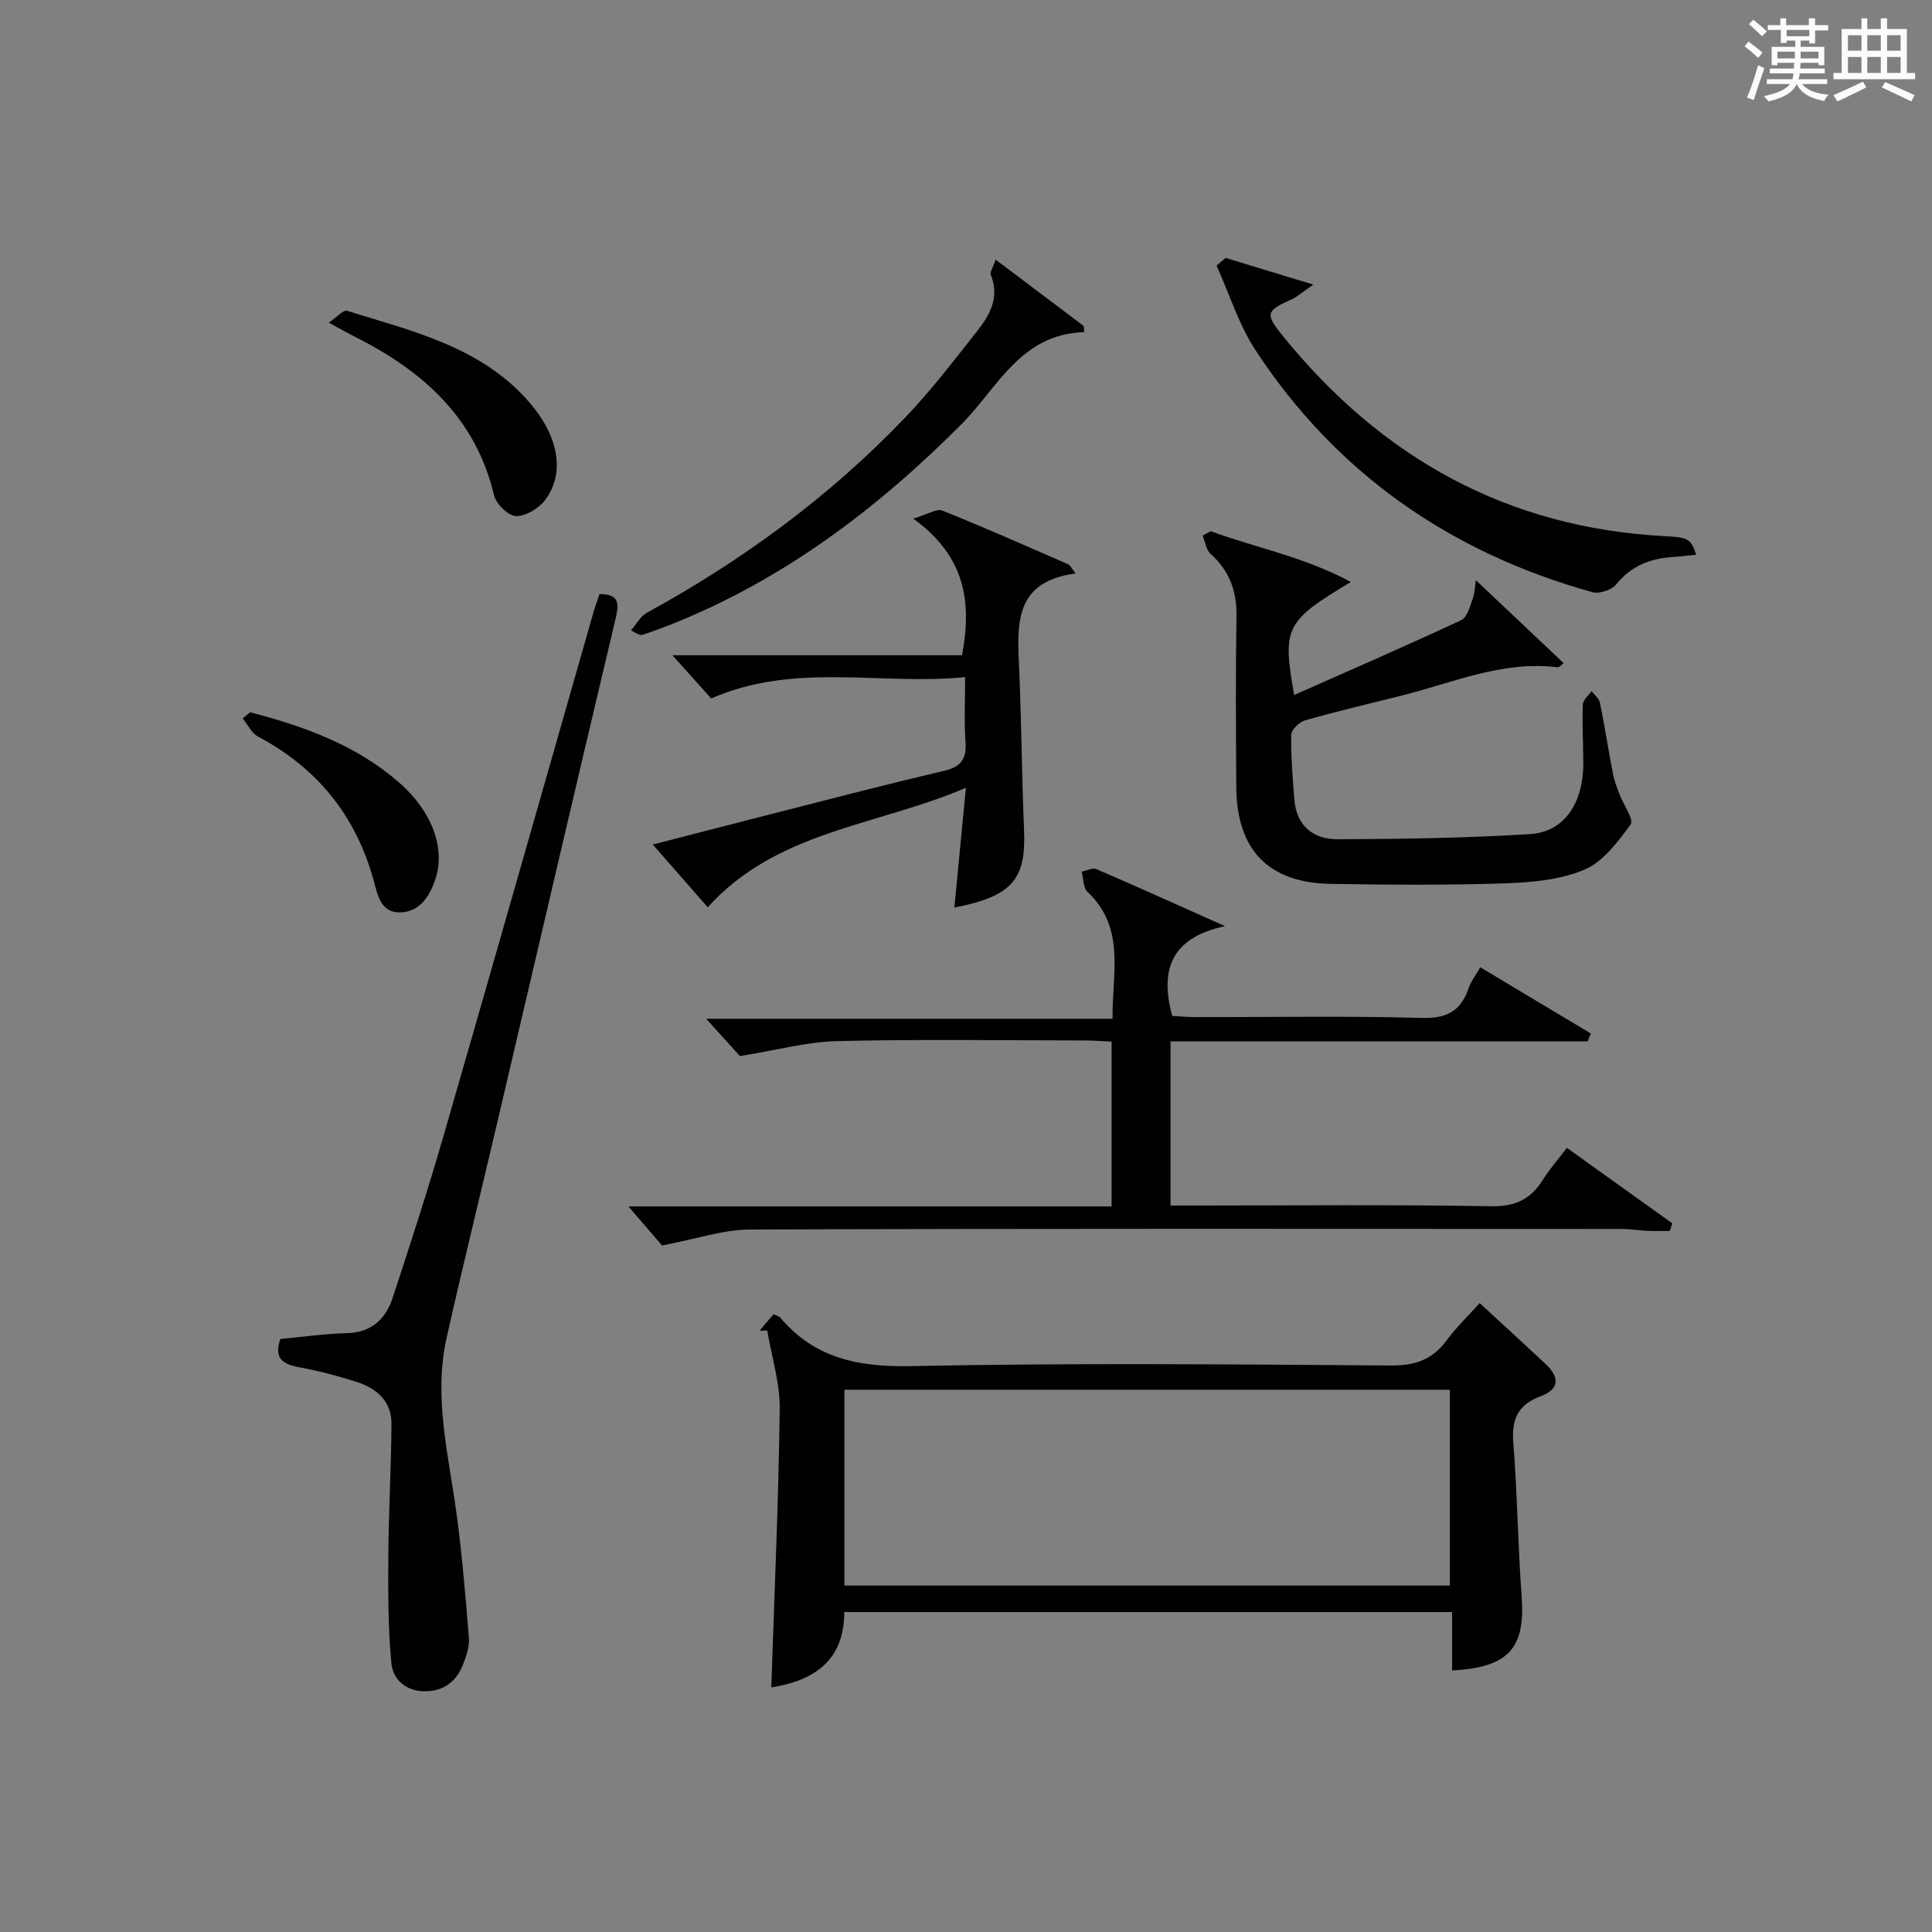
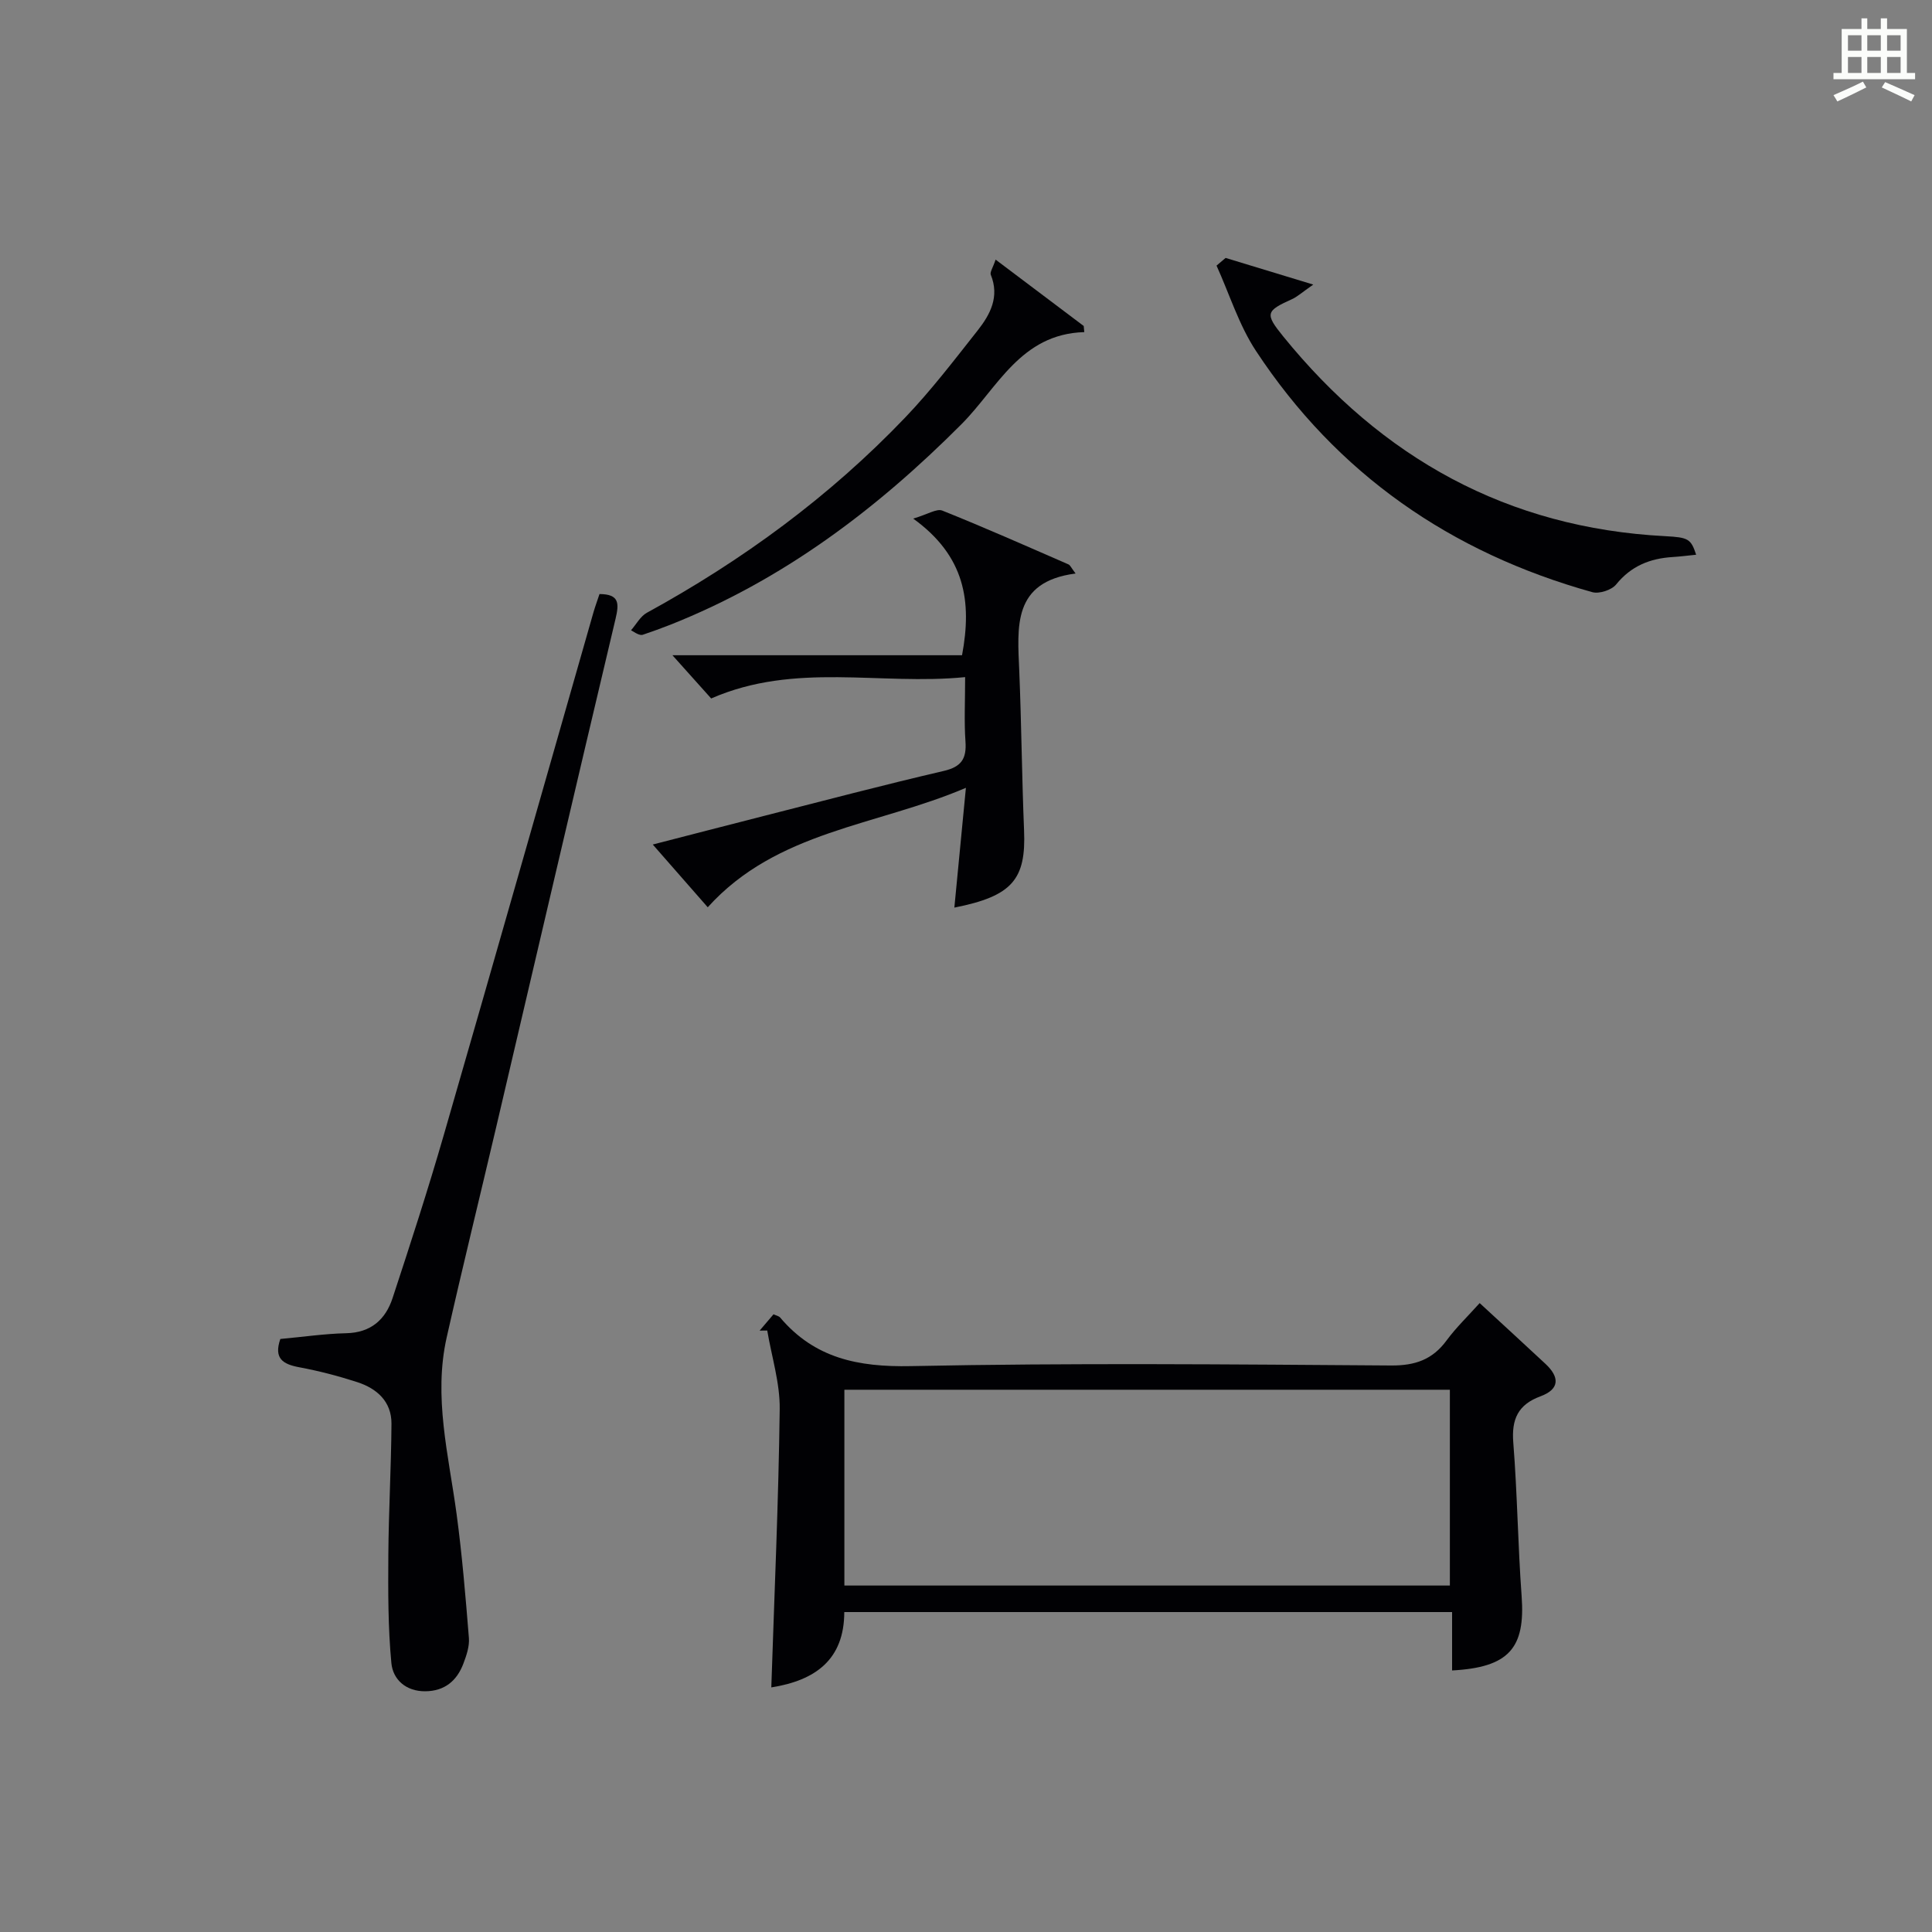
<svg xmlns="http://www.w3.org/2000/svg" version="1.1" id="漢_ZDIC_典" x="0px" y="0px" viewBox="0 0 400 400" style="enable-background:new 0 0 400 400;" xml:space="preserve">
  <rect x="0" y="0" width="400" height="400" fill="#808080" stroke="none" />
  <style type="text/css">
	.st1{fill:#010104;}
	.st0{fill:#fbfcfa;}
</style>
  <g>
-     <path class="st0" d="M361.2,9.6l0.8-1c0.9,0.7,1.9,1.4,2.9,2.3L364,12C363,11,362,10.2,361.2,9.6z M361.7,20.2   c0.9-2.1,1.6-4.3,2.3-6.7c0.4,0.2,0.8,0.4,1.3,0.6c-0.7,2.1-1.5,4.3-2.2,6.6L361.7,20.2z M362.1,5l0.9-0.9c1,0.8,2,1.6,2.8,2.4   l-1,1C363.9,6.6,363,5.8,362.1,5z M374.6,3.8h1.2v1.4h2.7v1.1h-2.7v2.7h-1.2V8.4h-1.8v1.3h4.9v3.8h-1.2v-0.5h-3.7   c0,0.4-0.1,0.9-0.1,1.2h5.1v1h-5.2c0,0.5-0.1,0.9-0.3,1.2h6v1h-5.2c1.1,1.3,2.9,2,5.5,2.2c-0.4,0.4-0.7,0.8-0.9,1.3   c-2.9-0.5-4.8-1.6-5.7-3.5H372c-0.8,1.7-2.7,2.9-5.9,3.6c-0.2-0.4-0.6-0.8-0.9-1.1c2.8-0.6,4.6-1.4,5.4-2.5h-4.8v-1h5.3   c0.1-0.3,0.2-0.7,0.2-1.2h-4.9v-1h5c0-0.4,0-0.8,0.1-1.2H368v0.5h-1.2V9.7h4.9V8.4h-1.8v0.5h-1.2V6.2H366V5.2h2.6V3.8h1.2v1.4h4.7   V3.8z M368,12.1h3.6c0-0.4,0-0.9,0-1.4H368V12.1z M369.9,7.5h4.7V6.2h-4.7V7.5z M376.5,10.7h-3.7c0,0.5,0,1,0,1.4h3.7V10.7z" />
    <path class="st0" d="M385.3,3.8h1.3V6h2.8V3.8h1.3V6h4.1v9.1h1.7v1.3h-16.9v-1.3h1.7V6h4.1V3.8z M385.7,16.9l0.7,1.2   c-1.8,0.9-3.8,1.9-6,2.9c-0.2-0.4-0.5-0.8-0.8-1.3C381.9,18.7,383.9,17.8,385.7,16.9z M382.6,10.5h2.8V7.3h-2.8V10.5z M382.6,15.1   h2.8v-3.3h-2.8V15.1z M386.6,10.5h2.8V7.3h-2.8V10.5z M386.6,15.1h2.8v-3.3h-2.8V15.1z M390.3,17c2.1,0.9,4.1,1.8,6.1,2.7l-0.7,1.3   c-2.2-1.1-4.2-2-6.1-2.9L390.3,17z M393.5,7.3h-2.8v3.2h2.8V7.3z M390.7,15.1h2.8v-3.3h-2.8V15.1z" />
    <path class="st1" d="M306.35,269.79c4.82,4.44,9.23,8.49,13.61,12.57c2.92,2.72,3.04,5.24-1.04,6.74c-4.62,1.71-6,4.72-5.61,9.57   c0.84,10.59,0.95,21.24,1.73,31.84c0.78,10.71-2.63,14.71-14.4,15.34c0-3.93,0-7.84,0-12.09c-42.18,0-83.75,0-125.84,0   c-0.02,9.84-5.96,14.15-15.11,15.6c0.64-19.46,1.5-38.52,1.74-57.6c0.07-5.42-1.67-10.86-2.58-16.29   c-0.53,0.01-1.06,0.02-1.58,0.02c0.94-1.1,1.88-2.2,2.88-3.38c0.57,0.27,1.11,0.36,1.37,0.67c7.14,8.44,16.16,10.28,27.04,10.06   c33.14-0.68,66.31-0.36,99.47-0.13c4.97,0.03,8.56-1.22,11.48-5.2C301.47,274.85,303.89,272.53,306.35,269.79z M174.82,287.73   c0,13.69,0,27.05,0,40.54c41.99,0,83.57,0,125.36,0c0-13.69,0-27.05,0-40.54C258.19,287.73,216.61,287.73,174.82,287.73z" />
-     <path class="st1" d="M328.7,215.61c-28.67,0-57.35,0-86.36,0c0,11.28,0,22.33,0,33.98c1.88,0,3.67,0,5.46,0c20.32,0,40.65-0.21,60.97,0.15   c5,0.09,8.15-1.48,10.66-5.47c1.4-2.23,3.16-4.23,4.97-6.62c7.46,5.34,14.64,10.48,21.83,15.63c-0.17,0.52-0.33,1.05-0.5,1.57   c-1.52,0-3.05,0.06-4.57-0.01c-1.82-0.08-3.63-0.4-5.45-0.4c-60.14-0.02-120.27-0.1-180.41,0.12c-5.61,0.02-11.22,1.98-18.23,3.3   c-1.44-1.67-4.09-4.74-6.97-8.09c33.19,0,66.39,0,100.04,0c0-11.55,0-22.58,0-34.11c-1.81-0.08-3.58-0.23-5.35-0.24   c-17.16-0.02-34.32-0.28-51.47,0.13c-6.29,0.15-12.54,1.88-20.12,3.1c-1.36-1.5-4.01-4.42-7-7.73c27.86,0,55.67,0,84.14,0   c-0.09-9.56,2.73-18.82-5.2-26.29c-0.9-0.85-0.81-2.75-1.19-4.17c1.02-0.2,2.24-0.86,3.03-0.52c8.35,3.59,16.63,7.34,26.65,11.81   c-11.29,2.43-13.47,9.09-10.95,18.58c1.29,0.07,3.03,0.24,4.77,0.25c15.66,0.02,31.33-0.27,46.97,0.17   c5.21,0.15,8.05-1.48,9.65-6.18c0.47-1.37,1.42-2.58,2.41-4.31c7.75,4.65,15.32,9.18,22.89,13.72   C329.13,214.52,328.92,215.07,328.7,215.61z" />
    <path class="st1" d="M58.04,277.22c4.73-0.43,9.17-1.09,13.63-1.19c5.13-0.11,8.15-2.84,9.61-7.28c3.68-11.19,7.32-22.4,10.59-33.72   c10.42-36.05,20.67-72.14,30.99-108.22c0.36-1.25,0.82-2.48,1.26-3.82c4.12,0.03,4.08,1.92,3.32,5.14   c-8.32,35.03-16.47,70.09-24.69,105.15c-3.41,14.53-6.98,29.02-10.26,43.58c-2.79,12.35,0.4,24.42,2.04,36.58   c1.15,8.52,1.86,17.11,2.55,25.68c0.14,1.73-0.5,3.62-1.14,5.31c-1.35,3.57-3.89,5.7-7.9,5.73c-4,0.03-6.69-2.43-7.01-5.84   c-0.7-7.37-0.68-14.82-0.63-22.24c0.06-9.1,0.59-18.2,0.65-27.3c0.03-4.61-3.02-7.31-7.1-8.63c-3.92-1.27-7.94-2.32-11.98-3.07   C58.58,282.45,56.64,281.27,58.04,277.22z" />
-     <path class="st1" d="M250.65,109.98c9.37,3.43,19.37,5.31,29.04,10.52c-13.6,8.12-14.22,9.38-11.75,23.39c11.71-5.19,23.22-10.19,34.58-15.49   c1.25-0.58,1.82-2.88,2.41-4.49c0.45-1.22,0.45-2.61,0.63-3.79c6.24,5.89,12.09,11.42,18.18,17.18c-0.48,0.34-0.91,0.9-1.26,0.86   c-11.49-1.45-21.84,3.28-32.57,5.93c-6.59,1.63-13.21,3.2-19.73,5.06c-1.18,0.34-2.83,1.94-2.85,2.98   c-0.08,4.46,0.31,8.94,0.65,13.4c0.42,5.46,3.94,8.24,8.93,8.23c13.3-0.05,26.61-0.25,39.88-1.07c7.11-0.44,11.07-6.47,11.02-14.84   c-0.02-3.99-0.25-7.99-0.11-11.98c0.03-0.95,1.18-1.86,1.82-2.79c0.6,0.81,1.56,1.55,1.74,2.45c0.99,4.87,1.74,9.79,2.68,14.67   c0.28,1.45,0.83,2.87,1.36,4.26c0.81,2.14,3.03,5.23,2.31,6.21c-2.63,3.61-5.7,7.75-9.58,9.39c-5.02,2.13-10.96,2.64-16.53,2.83   c-11.97,0.4-23.96,0.3-35.94,0.11c-12.92-0.2-19.51-7.02-19.6-20c-0.08-11.82-0.15-23.65,0.04-35.47c0.08-5.2-1.48-9.37-5.36-12.86   c-0.93-0.84-1.12-2.5-1.65-3.78C249.54,110.58,250.1,110.28,250.65,109.98z" />
    <path class="st1" d="M197.59,187.91c0.79-8.17,1.53-15.87,2.39-24.8c-18.57,7.93-39.13,8.87-53.45,24.73c-3.46-3.95-7.37-8.41-11.38-12.99   c7.01-1.8,15.03-3.89,23.05-5.93c12.38-3.15,24.73-6.41,37.17-9.3c3.7-0.86,4.77-2.54,4.52-6.11c-0.29-4.11-0.07-8.26-0.07-13.32   c-17.61,1.75-35.19-3.18-52.58,4.42c-2.26-2.52-4.94-5.52-8.02-8.95c20.08,0,40.08,0,59.96,0c2.09-11.17,0.62-20.54-10.11-28.29   c3.02-0.89,4.86-2.12,6.02-1.66c8.79,3.52,17.44,7.36,26.12,11.14c0.37,0.16,0.57,0.7,1.48,1.89   c-13.15,1.7-12.03,11.08-11.66,20.23c0.45,10.97,0.54,21.95,0.99,32.92C212.45,182.07,209.61,185.53,197.59,187.91z" />
    <path class="st1" d="M253.75,53.4c5.55,1.69,11.1,3.37,18.15,5.52c-2.42,1.68-3.32,2.53-4.39,3.01c-5.44,2.45-5.66,3-1.86,7.69   c20.42,25.18,46.42,39.7,79.14,41.39c4.77,0.25,5.3,0.56,6.38,3.84c-1.69,0.17-3.29,0.38-4.89,0.48   c-4.68,0.29-8.59,1.86-11.68,5.68c-0.93,1.15-3.5,1.99-4.93,1.59c-29.28-8.16-52.88-24.48-69.65-49.97   c-3.52-5.35-5.47-11.73-8.15-17.64C252.49,54.45,253.12,53.93,253.75,53.4z" />
    <path class="st1" d="M206.13,53.75c6.47,4.87,12.36,9.3,18.24,13.74c0.04,0.42,0.08,0.85,0.12,1.27c-13.19,0.38-17.95,11.56-25.42,19.06   c-17.57,17.63-37.03,32.31-60.32,41.54c-1.85,0.73-3.73,1.4-5.61,2.04c-0.44,0.15-0.95,0.07-2.49-0.91   c1.08-1.23,1.93-2.88,3.27-3.62c19.83-10.86,37.88-24.09,53.51-40.45c5.38-5.63,10.14-11.87,14.98-18c2.62-3.32,4.57-7,2.72-11.54   C204.92,56.34,205.57,55.44,206.13,53.75z" />
-     <path class="st1" d="M68.07,66.8c1.67-1.12,3.01-2.7,3.79-2.45c13.56,4.24,27.67,7.41,37.66,18.86c6.03,6.92,7.62,14.58,3.35,20.3   c-1.3,1.74-4.01,3.38-6.03,3.34c-1.59-0.03-4.12-2.49-4.54-4.27c-3.83-16.14-14.8-25.81-28.85-32.88   C71.97,68.97,70.55,68.14,68.07,66.8z" />
-     <path class="st1" d="M51.8,147.47c11.15,2.9,21.84,6.74,30.75,14.47c6.85,5.94,9.79,13.69,7.55,20.21c-1.21,3.51-3.2,6.59-7.15,6.75   c-4.1,0.17-4.76-3.61-5.58-6.58c-3.69-13.42-11.66-23.29-23.95-29.82c-1.35-0.72-2.13-2.49-3.18-3.77   C50.76,148.31,51.28,147.89,51.8,147.47z" />
  </g>
</svg>